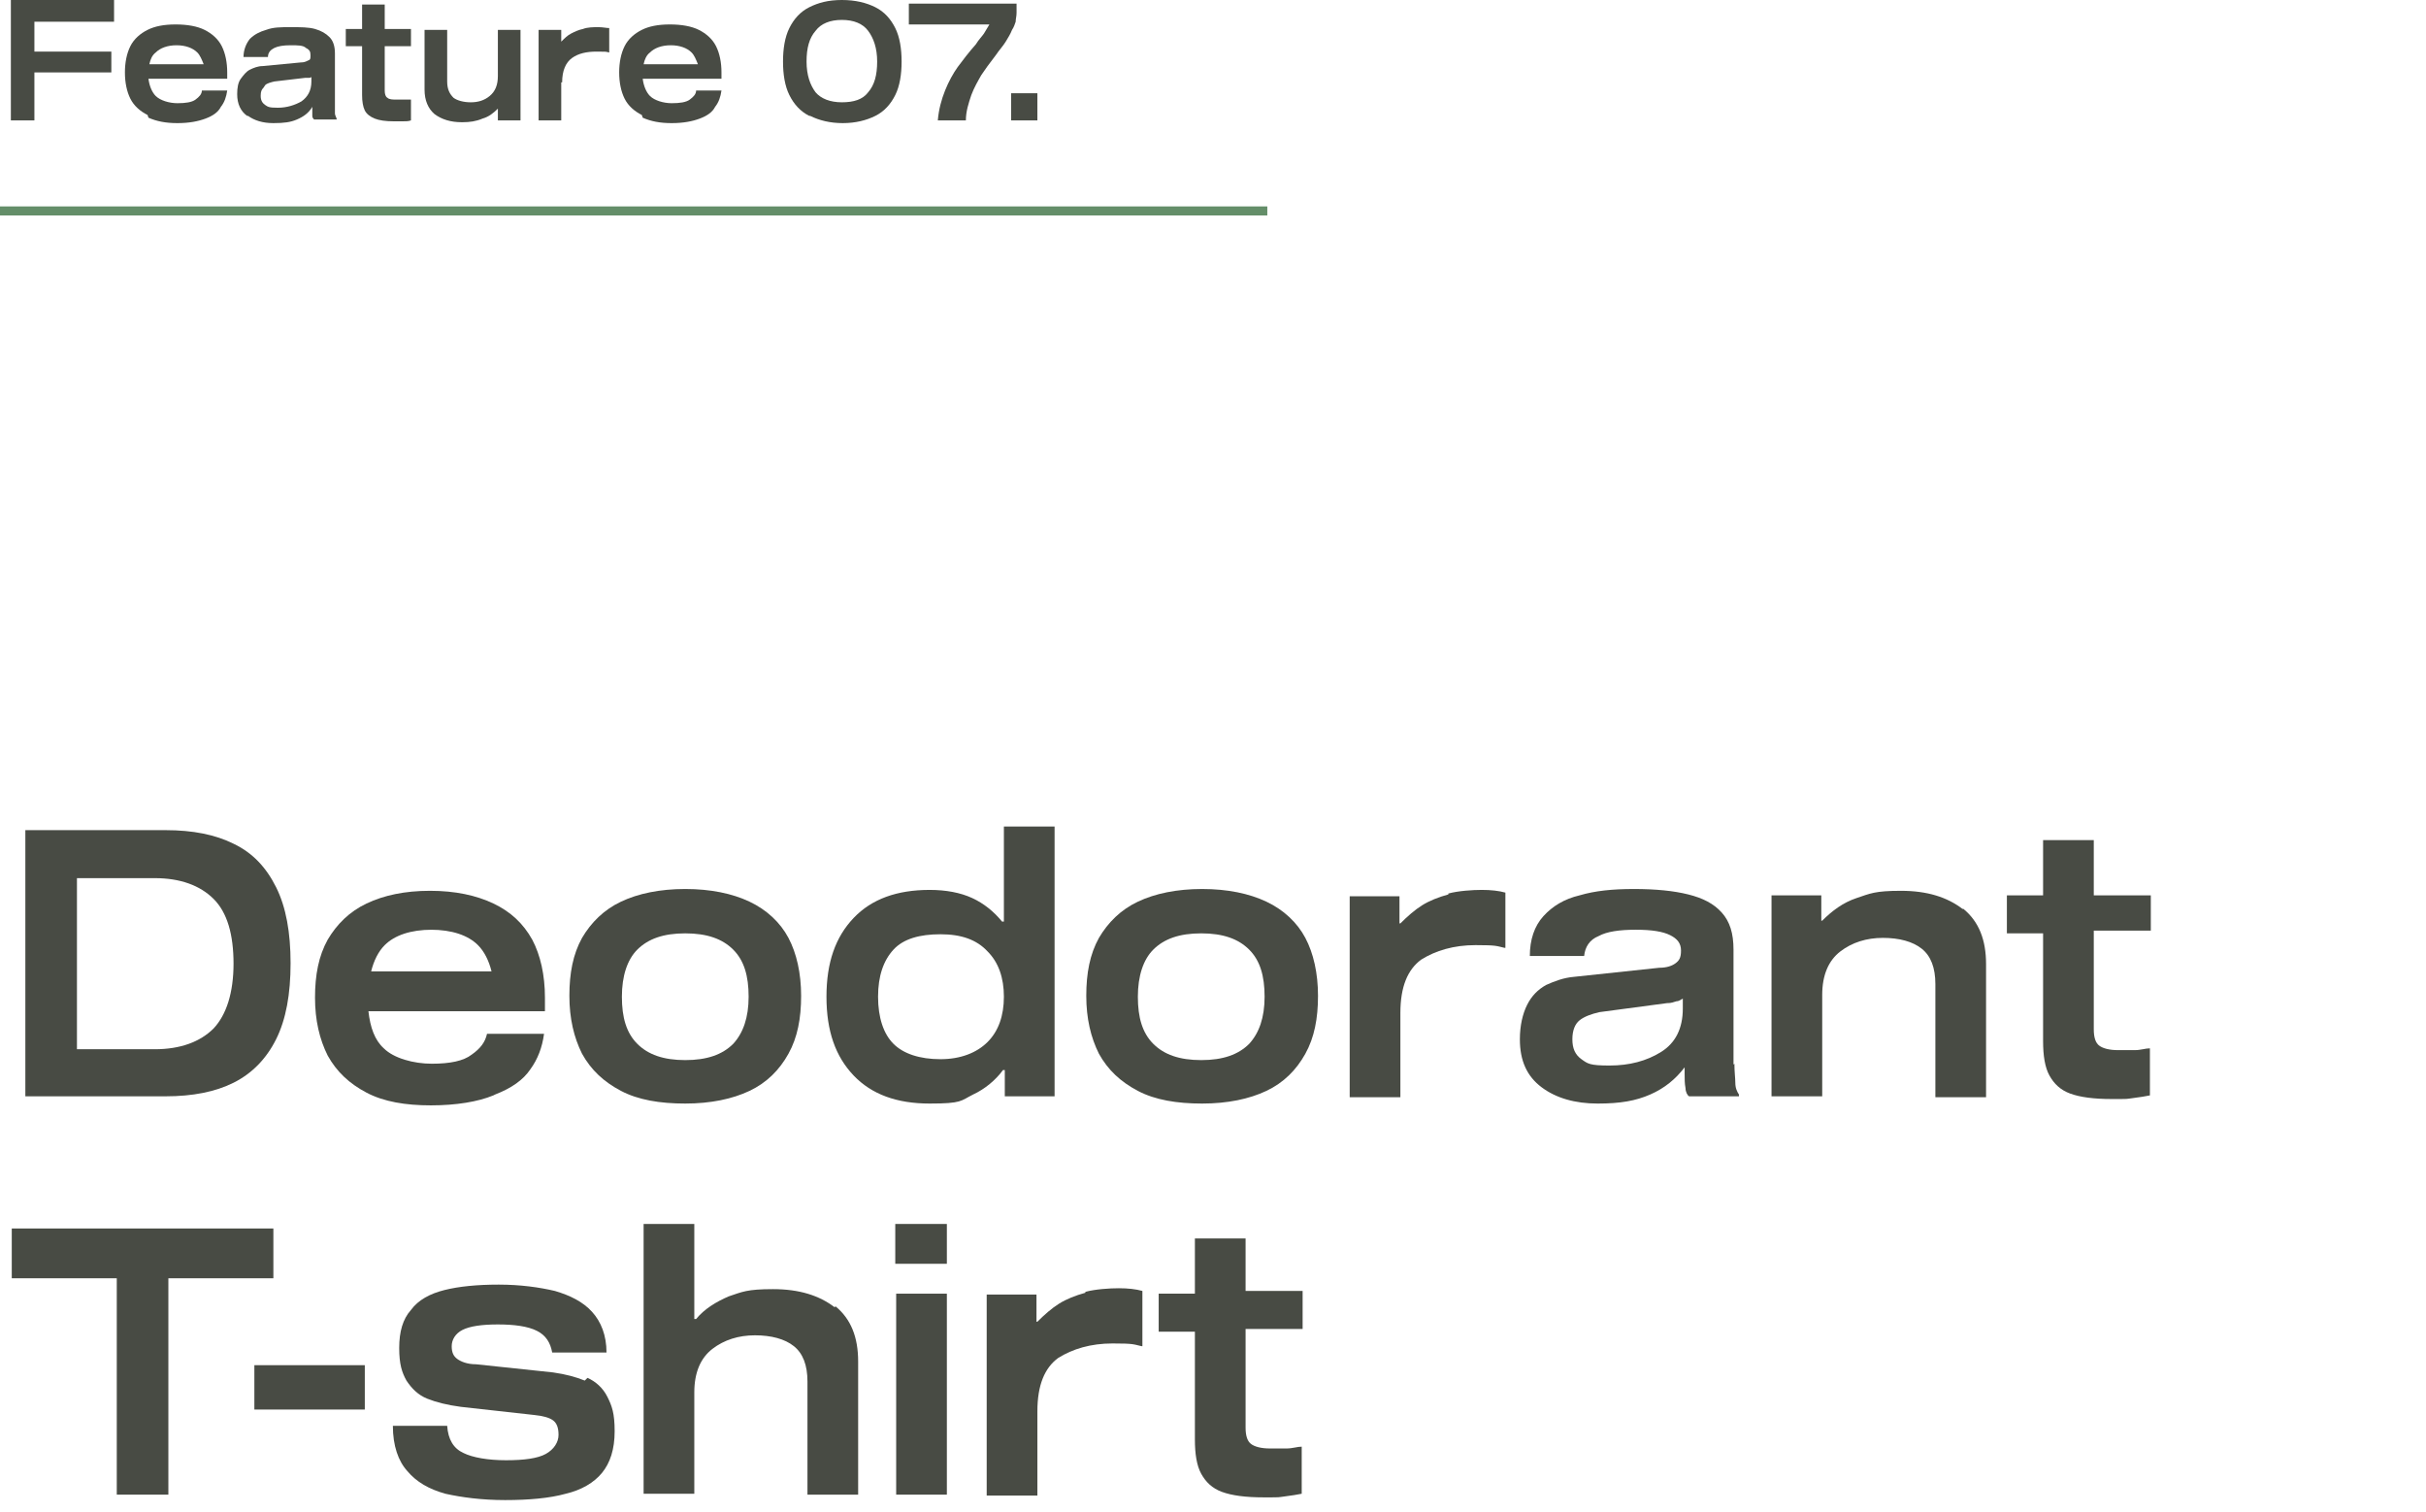
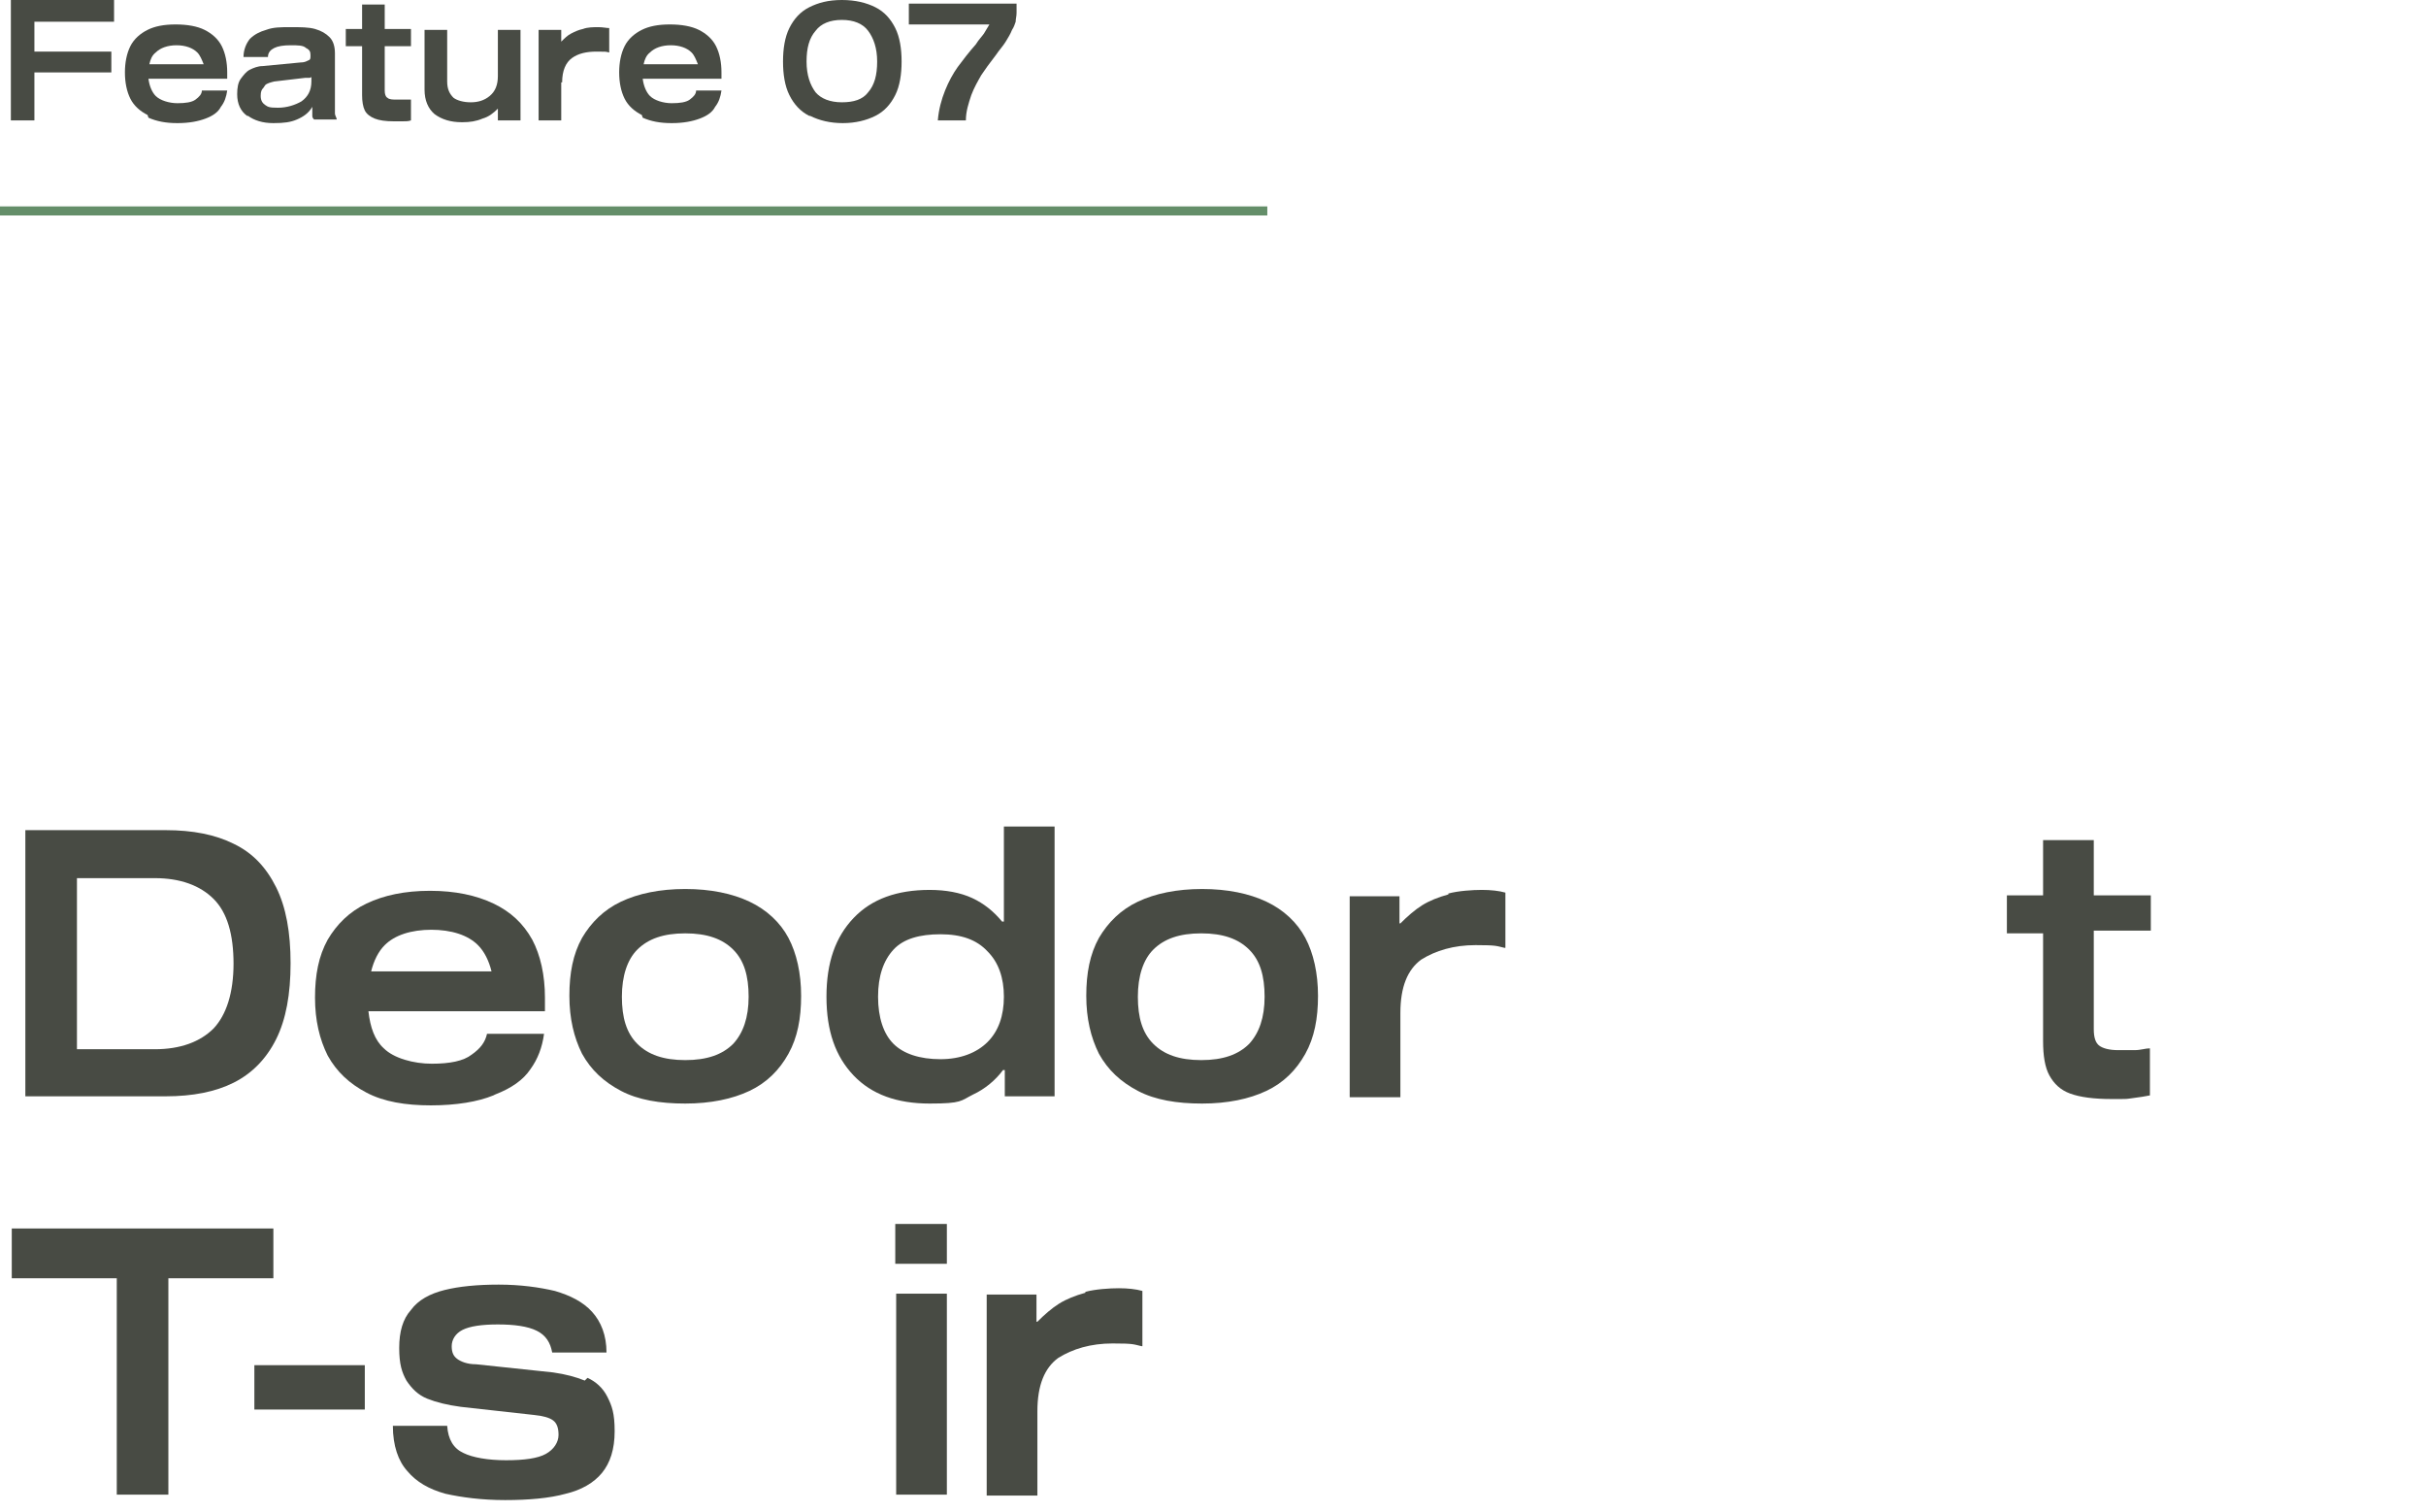
<svg xmlns="http://www.w3.org/2000/svg" id="_レイヤー_1" data-name="レイヤー_1" version="1.1" viewBox="0 0 268 167">
  <defs>
    <style>
      .st0, .st1 {
        fill: none;
      }

      .st2 {
        fill: #484b44;
      }

      .st1 {
        stroke: #648e69;
        stroke-miterlimit: 10;
      }
    </style>
  </defs>
  <rect class="st0" x="0" width="268" height="167" />
  <g>
    <polygon class="st2" points="3.8 8 12.3 8 12.3 5.7 3.8 5.7 3.8 2.4 12.6 2.4 12.6 0 1.2 0 1.2 13.3 3.8 13.3 3.8 8" />
    <path class="st2" d="M16.4,13c.9.4,1.9.6,3.2.6s2.3-.2,3.1-.5c.8-.3,1.4-.7,1.7-1.3.4-.5.6-1.1.7-1.8h-2.8c0,.4-.3.7-.7,1-.4.3-1.1.4-2,.4s-1.9-.3-2.4-.8c-.4-.4-.7-1.1-.8-1.9h8.7c0-.3,0-.5,0-.7,0-1.1-.2-2.1-.6-2.9s-1.1-1.4-1.9-1.8c-.8-.4-1.9-.6-3.2-.6s-2.3.2-3.1.6c-.8.4-1.5,1-1.9,1.8s-.6,1.8-.6,2.9.2,2.1.6,2.9c.4.8,1.1,1.4,1.9,1.8ZM19.5,5c1,0,1.8.3,2.3.8.3.3.5.8.7,1.3h-6c.1-.5.3-1,.7-1.3.5-.5,1.3-.8,2.3-.8Z" />
    <path class="st2" d="M27.4,12.8c.7.5,1.6.8,2.8.8s1.9-.1,2.6-.4c.7-.3,1.3-.7,1.7-1.4v.3c0,.3,0,.5,0,.7s.1.3.2.4h2.5c0-.2-.2-.4-.2-.7s0-.6,0-.9v-5.7c0-.8-.2-1.4-.6-1.8-.4-.4-.9-.7-1.6-.9-.7-.2-1.6-.2-2.7-.2s-1.9,0-2.7.3c-.7.2-1.3.5-1.8,1-.4.5-.7,1.2-.7,2h2.7c0-.5.3-.8.7-1,.4-.2,1-.3,1.8-.3s1.4,0,1.7.3c.4.2.5.4.5.8s0,.5-.3.6c-.2.1-.4.2-.8.2l-4.2.4c-.5,0-1,.2-1.4.4s-.7.6-1,1-.4,1-.4,1.7c0,1.1.4,1.9,1.1,2.4ZM29.3,9.4c.2-.2.6-.3,1-.4l3.4-.4h0c.1,0,.3,0,.4,0s.2,0,.3-.1v.5c0,1-.4,1.7-1.1,2.2-.7.4-1.6.7-2.6.7s-1.1-.1-1.4-.3c-.3-.2-.5-.5-.5-1s.1-.7.3-.9Z" />
    <path class="st2" d="M40,10.5c0,.7.1,1.3.3,1.7s.6.7,1.1.9,1.2.3,2.1.3.7,0,1,0c.4,0,.6,0,.9-.1v-2.3c-.2,0-.5,0-.8,0-.3,0-.6,0-.8,0-.4,0-.8,0-1-.2-.2-.1-.3-.4-.3-.8v-4.9h2.9v-1.9h-2.9V.5h-2.5v2.7h-1.8v1.9h1.8v5.4Z" />
    <path class="st2" d="M51.1,13.5c.8,0,1.5-.1,2.2-.4.7-.2,1.2-.6,1.7-1.1h0v1.3h2.5V3.3h-2.5v5.1c0,1-.3,1.7-.9,2.2-.6.5-1.3.7-2.1.7s-1.5-.2-1.9-.5c-.4-.4-.7-.9-.7-1.8V3.3h-2.5v6.6c0,1.2.4,2.1,1.1,2.7.8.6,1.8.9,3,.9Z" />
    <path class="st2" d="M62.1,9.1c0-1.3.4-2.2,1.1-2.7s1.6-.7,2.7-.7,1,0,1.4.1h0s0-2.7,0-2.7c-.3,0-.7-.1-1.2-.1s-1.2,0-1.7.2c-.5.1-.9.3-1.3.5s-.7.5-1.1.9h0v-1.3h-2.5v10h2.5v-4.2Z" />
    <path class="st2" d="M71,13c.9.4,1.9.6,3.2.6s2.3-.2,3.1-.5c.8-.3,1.4-.7,1.7-1.3.4-.5.6-1.1.7-1.8h-2.8c0,.4-.3.7-.7,1-.4.3-1.1.4-2,.4s-1.9-.3-2.4-.8c-.4-.4-.7-1.1-.8-1.9h8.7c0-.3,0-.5,0-.7,0-1.1-.2-2.1-.6-2.9s-1.1-1.4-1.9-1.8c-.8-.4-1.9-.6-3.2-.6s-2.3.2-3.1.6c-.8.4-1.5,1-1.9,1.8s-.6,1.8-.6,2.9.2,2.1.6,2.9c.4.8,1.1,1.4,1.9,1.8ZM74.1,5c1,0,1.8.3,2.3.8.3.3.5.8.7,1.3h-6c.1-.5.3-1,.7-1.3.5-.5,1.3-.8,2.3-.8Z" />
    <path class="st2" d="M89.5,12.8c1,.5,2.2.8,3.6.8s2.6-.3,3.6-.8c1-.5,1.7-1.3,2.2-2.3.5-1,.7-2.3.7-3.7s-.2-2.7-.7-3.7c-.5-1-1.2-1.8-2.2-2.3C95.7.3,94.5,0,93,0s-2.6.3-3.6.8c-1,.5-1.7,1.3-2.2,2.3-.5,1-.7,2.3-.7,3.7s.2,2.7.7,3.7,1.2,1.8,2.2,2.3ZM90.1,3.4c.6-.8,1.6-1.2,2.9-1.2s2.3.4,2.9,1.2c.6.8,1,1.9,1,3.4s-.3,2.6-1,3.4c-.6.8-1.6,1.1-2.9,1.1s-2.3-.4-2.9-1.1c-.6-.8-1-1.9-1-3.4s.3-2.6,1-3.4Z" />
    <path class="st2" d="M109.3,2.7c-.2.3-.4.7-.6,1-.2.3-.6.7-.9,1.2-.8.9-1.4,1.7-2,2.5-.5.7-1,1.6-1.4,2.6-.4,1-.7,2.1-.8,3.3h3.1c0-1,.3-1.9.6-2.8.3-.8.7-1.5,1.1-2.2.4-.6.9-1.3,1.6-2.2.4-.6.8-1,1.1-1.5s.5-.8.7-1.3c.2-.3.3-.6.4-.9,0-.3.1-.6.1-1V.4h-11.9v2.3h9Z" />
-     <rect class="st2" x="111.7" y="10.3" width="2.9" height="3" />
    <path class="st2" d="M2.8,91.7v29.4h15.5c3,0,5.5-.5,7.5-1.5,2-1,3.6-2.6,4.7-4.8,1.1-2.2,1.6-5,1.6-8.4s-.5-6.2-1.6-8.4c-1.1-2.2-2.6-3.8-4.7-4.8-2-1-4.5-1.5-7.5-1.5H2.8ZM25.8,106.4c0,3.3-.8,5.7-2.2,7.2-1.5,1.5-3.7,2.3-6.5,2.3h-8.6v-18.9h8.6c2.8,0,5,.8,6.5,2.3s2.2,3.9,2.2,7.2Z" />
    <path class="st2" d="M54.7,120.9c1.8-.7,3.1-1.6,3.9-2.8.8-1.1,1.3-2.4,1.5-3.9h-6.3c-.2.9-.7,1.6-1.7,2.3-.9.7-2.4,1-4.4,1s-4.2-.6-5.3-1.7c-1-.9-1.5-2.3-1.7-4.1h19.5c0-.6,0-1.1,0-1.5,0-2.5-.5-4.7-1.4-6.4-1-1.8-2.4-3.1-4.3-4-1.9-.9-4.2-1.4-7-1.4s-5.1.5-7,1.4c-1.9.9-3.3,2.3-4.3,4-1,1.8-1.4,3.9-1.4,6.4s.5,4.6,1.4,6.4c1,1.8,2.4,3.1,4.3,4.1s4.3,1.4,7.1,1.4,5.2-.4,6.9-1.1ZM47.6,102.7c2.3,0,4.1.6,5.2,1.7.7.7,1.2,1.7,1.5,2.9h-13.3c.3-1.2.8-2.2,1.5-2.9,1.1-1.1,2.9-1.7,5.2-1.7Z" />
    <path class="st2" d="M82.8,120.5c1.9-.9,3.3-2.3,4.3-4.1,1-1.8,1.4-3.9,1.4-6.4s-.5-4.7-1.4-6.4-2.4-3.1-4.3-4c-1.9-.9-4.3-1.4-7.1-1.4s-5.2.5-7.1,1.4c-1.9.9-3.3,2.3-4.3,4-1,1.8-1.4,3.9-1.4,6.4s.5,4.6,1.4,6.4c1,1.8,2.4,3.1,4.3,4.1s4.3,1.4,7.1,1.4,5.2-.5,7.1-1.4ZM68.7,110.1c0-2.3.6-4.1,1.7-5.2,1.2-1.2,2.9-1.8,5.3-1.8s4.1.6,5.3,1.8c1.2,1.2,1.7,2.9,1.7,5.2s-.6,4-1.7,5.2c-1.2,1.2-2.9,1.8-5.3,1.8s-4.1-.6-5.3-1.8c-1.2-1.2-1.7-2.9-1.7-5.2Z" />
    <path class="st2" d="M110.8,118.2h.2v2.9h5.5v-29.8h-5.6v10.5h-.2c-.9-1.1-2-2-3.3-2.6-1.3-.6-2.9-.9-4.7-.9-3.6,0-6.4,1-8.4,3.1s-3,4.9-3,8.7,1,6.6,3,8.7c2,2.1,4.8,3.1,8.4,3.1s3.4-.3,4.8-1c1.3-.6,2.5-1.6,3.3-2.7ZM103.9,117c-2.3,0-4.1-.6-5.2-1.7-1.1-1.1-1.7-2.9-1.7-5.2s.6-4,1.7-5.2c1.1-1.2,2.9-1.7,5.2-1.7s4,.6,5.2,1.9c1.2,1.2,1.8,2.9,1.8,5s-.6,3.8-1.8,5c-1.2,1.2-3,1.9-5.2,1.9Z" />
    <path class="st2" d="M139.9,99.6c-1.9-.9-4.3-1.4-7.1-1.4s-5.2.5-7.1,1.4c-1.9.9-3.3,2.3-4.3,4-1,1.8-1.4,3.9-1.4,6.4s.5,4.6,1.4,6.4c1,1.8,2.4,3.1,4.3,4.1s4.3,1.4,7.1,1.4,5.2-.5,7.1-1.4,3.3-2.3,4.3-4.1c1-1.8,1.4-3.9,1.4-6.4s-.5-4.7-1.4-6.4-2.4-3.1-4.3-4ZM138,115.3c-1.2,1.2-2.9,1.8-5.3,1.8s-4.1-.6-5.3-1.8c-1.2-1.2-1.7-2.9-1.7-5.2s.6-4.1,1.7-5.2c1.2-1.2,2.9-1.8,5.3-1.8s4.1.6,5.3,1.8c1.2,1.2,1.7,2.9,1.7,5.2s-.6,4-1.7,5.2Z" />
    <path class="st2" d="M160,98.8c-1.1.3-2.1.7-2.9,1.2-.8.5-1.6,1.2-2.4,2h-.1v-3h-5.5v22.2h5.6v-9.3c0-2.9.8-4.8,2.3-5.9,1.6-1,3.6-1.6,6-1.6s2.3.1,3.2.3h.1s0-6.1,0-6.1c-.7-.2-1.6-.3-2.6-.3s-2.6.1-3.7.4Z" />
-     <path class="st2" d="M191.5,117.6v-12.7c0-1.8-.4-3.1-1.3-4.1-.9-1-2.1-1.6-3.7-2-1.6-.4-3.6-.6-6-.6s-4.3.2-6,.7c-1.7.4-3,1.2-4,2.3-1,1.1-1.5,2.6-1.5,4.4h6c.1-1,.6-1.8,1.6-2.2.9-.5,2.3-.7,4.1-.7s3,.2,3.8.6c.8.4,1.2.9,1.2,1.7s-.2,1.1-.6,1.4c-.4.3-1,.5-1.8.5l-9.4,1c-1.2.1-2.2.5-3.1.9-.9.5-1.6,1.2-2.1,2.2-.5,1-.8,2.3-.8,3.8,0,2.4.8,4.1,2.4,5.3,1.6,1.2,3.7,1.8,6.2,1.8s4.2-.3,5.8-1c1.6-.7,2.8-1.7,3.8-3v.7c0,.6,0,1.1.1,1.6,0,.4.2.8.4.9h5.5v-.2c-.2-.3-.4-.7-.4-1.3,0-.5-.1-1.2-.1-2.1ZM185.9,111.4c0,2.2-.8,3.8-2.4,4.8-1.6,1-3.5,1.5-5.7,1.5s-2.4-.2-3.1-.7c-.7-.5-1-1.2-1-2.2s.3-1.7.8-2.1c.5-.4,1.3-.7,2.2-.9l7.5-1h.1c.3,0,.6-.1.9-.2.3,0,.5-.2.7-.3v1.2Z" />
-     <path class="st2" d="M216.8,100.4c-1.7-1.3-3.9-2-6.8-2s-3.4.3-4.9.8-2.7,1.4-3.8,2.5h-.1v-2.8h-5.5v22.2h5.6v-11.2c0-2.2.7-3.8,2-4.8,1.3-1,2.9-1.5,4.7-1.5s3.3.4,4.3,1.2,1.5,2.1,1.5,3.9v12.5h5.6v-14.7c0-2.7-.8-4.7-2.5-6.1Z" />
    <path class="st2" d="M237.6,103.1v-4.2h-6.3v-6.1h-5.6v6.1h-4v4.2h4v11.9c0,1.6.2,2.9.7,3.8.5.9,1.2,1.6,2.3,2,1.1.4,2.6.6,4.6.6s1.5,0,2.3-.1,1.4-.2,1.9-.3v-5.2c-.5,0-1,.2-1.7.2-.7,0-1.3,0-1.8,0-1,0-1.7-.2-2.1-.5-.4-.3-.6-.9-.6-1.8v-10.9h6.3Z" />
    <polygon class="st2" points="30.2 135.7 1.3 135.7 1.3 141.2 12.9 141.2 12.9 165.1 18.6 165.1 18.6 141.2 30.2 141.2 30.2 135.7" />
    <rect class="st2" x="28.1" y="150.8" width="12.2" height="4.9" />
    <path class="st2" d="M64.6,152.5c-1-.4-2.1-.7-3.5-.9l-8.5-.9c-1,0-1.7-.3-2.1-.6-.4-.3-.6-.7-.6-1.4s.4-1.4,1.2-1.8c.8-.4,2.1-.6,3.9-.6s3.3.2,4.3.7c1,.5,1.5,1.3,1.7,2.4h6c0-1.9-.6-3.4-1.6-4.5-1-1.1-2.4-1.8-4.1-2.3-1.7-.4-3.8-.7-6.2-.7s-4.4.2-6,.6c-1.6.4-2.9,1.1-3.7,2.2-.9,1-1.3,2.4-1.3,4.2s.3,2.7.8,3.6c.6.9,1.3,1.6,2.3,2s2.2.7,3.7.9l8.1.9c1,.1,1.7.3,2.1.6s.6.8.6,1.6-.5,1.6-1.4,2.1c-.9.5-2.4.7-4.4.7s-3.7-.3-4.7-.8c-1.1-.5-1.7-1.5-1.8-3h-6c0,2.2.6,3.9,1.6,5,1,1.2,2.4,2,4.2,2.5,1.8.4,4,.7,6.6.7s4.9-.2,6.7-.7c1.7-.4,3.1-1.2,4-2.3.9-1.1,1.4-2.6,1.4-4.6s-.3-2.8-.8-3.8c-.5-1-1.3-1.7-2.2-2.1Z" />
-     <path class="st2" d="M92.2,144.4c-1.7-1.3-3.9-2-6.8-2s-3.4.3-4.9.8c-1.4.6-2.7,1.4-3.6,2.5h-.2v-10.5h-5.6v29.8h5.6v-11.2c0-2.2.7-3.8,2-4.8,1.3-1,2.9-1.5,4.7-1.5s3.3.4,4.3,1.2,1.5,2.1,1.5,3.9v12.5h5.6v-14.7c0-2.7-.8-4.7-2.5-6.1Z" />
    <rect class="st2" x="99" y="142.9" width="5.6" height="22.2" />
    <rect class="st2" x="98.9" y="135.2" width="5.7" height="4.4" />
    <path class="st2" d="M119.9,142.8c-1.1.3-2.1.7-2.9,1.2-.8.5-1.6,1.2-2.4,2h-.1v-3h-5.5v22.2h5.6v-9.3c0-2.9.8-4.8,2.3-5.9,1.6-1,3.6-1.6,6-1.6s2.3.1,3.2.3h.1s0-6.1,0-6.1c-.7-.2-1.6-.3-2.6-.3s-2.6.1-3.7.4Z" />
-     <path class="st2" d="M137.6,136.8h-5.6v6.1h-4v4.2h4v11.9c0,1.6.2,2.9.7,3.8.5.9,1.2,1.6,2.3,2,1.1.4,2.6.6,4.6.6s1.5,0,2.3-.1,1.4-.2,1.9-.3v-5.2c-.5,0-1,.2-1.7.2-.7,0-1.3,0-1.8,0-1,0-1.7-.2-2.1-.5-.4-.3-.6-.9-.6-1.8v-10.9h6.3v-4.2h-6.3v-6.1Z" />
  </g>
  <line class="st1" x1="0" y1="23.3" x2="140" y2="23.3" />
</svg>